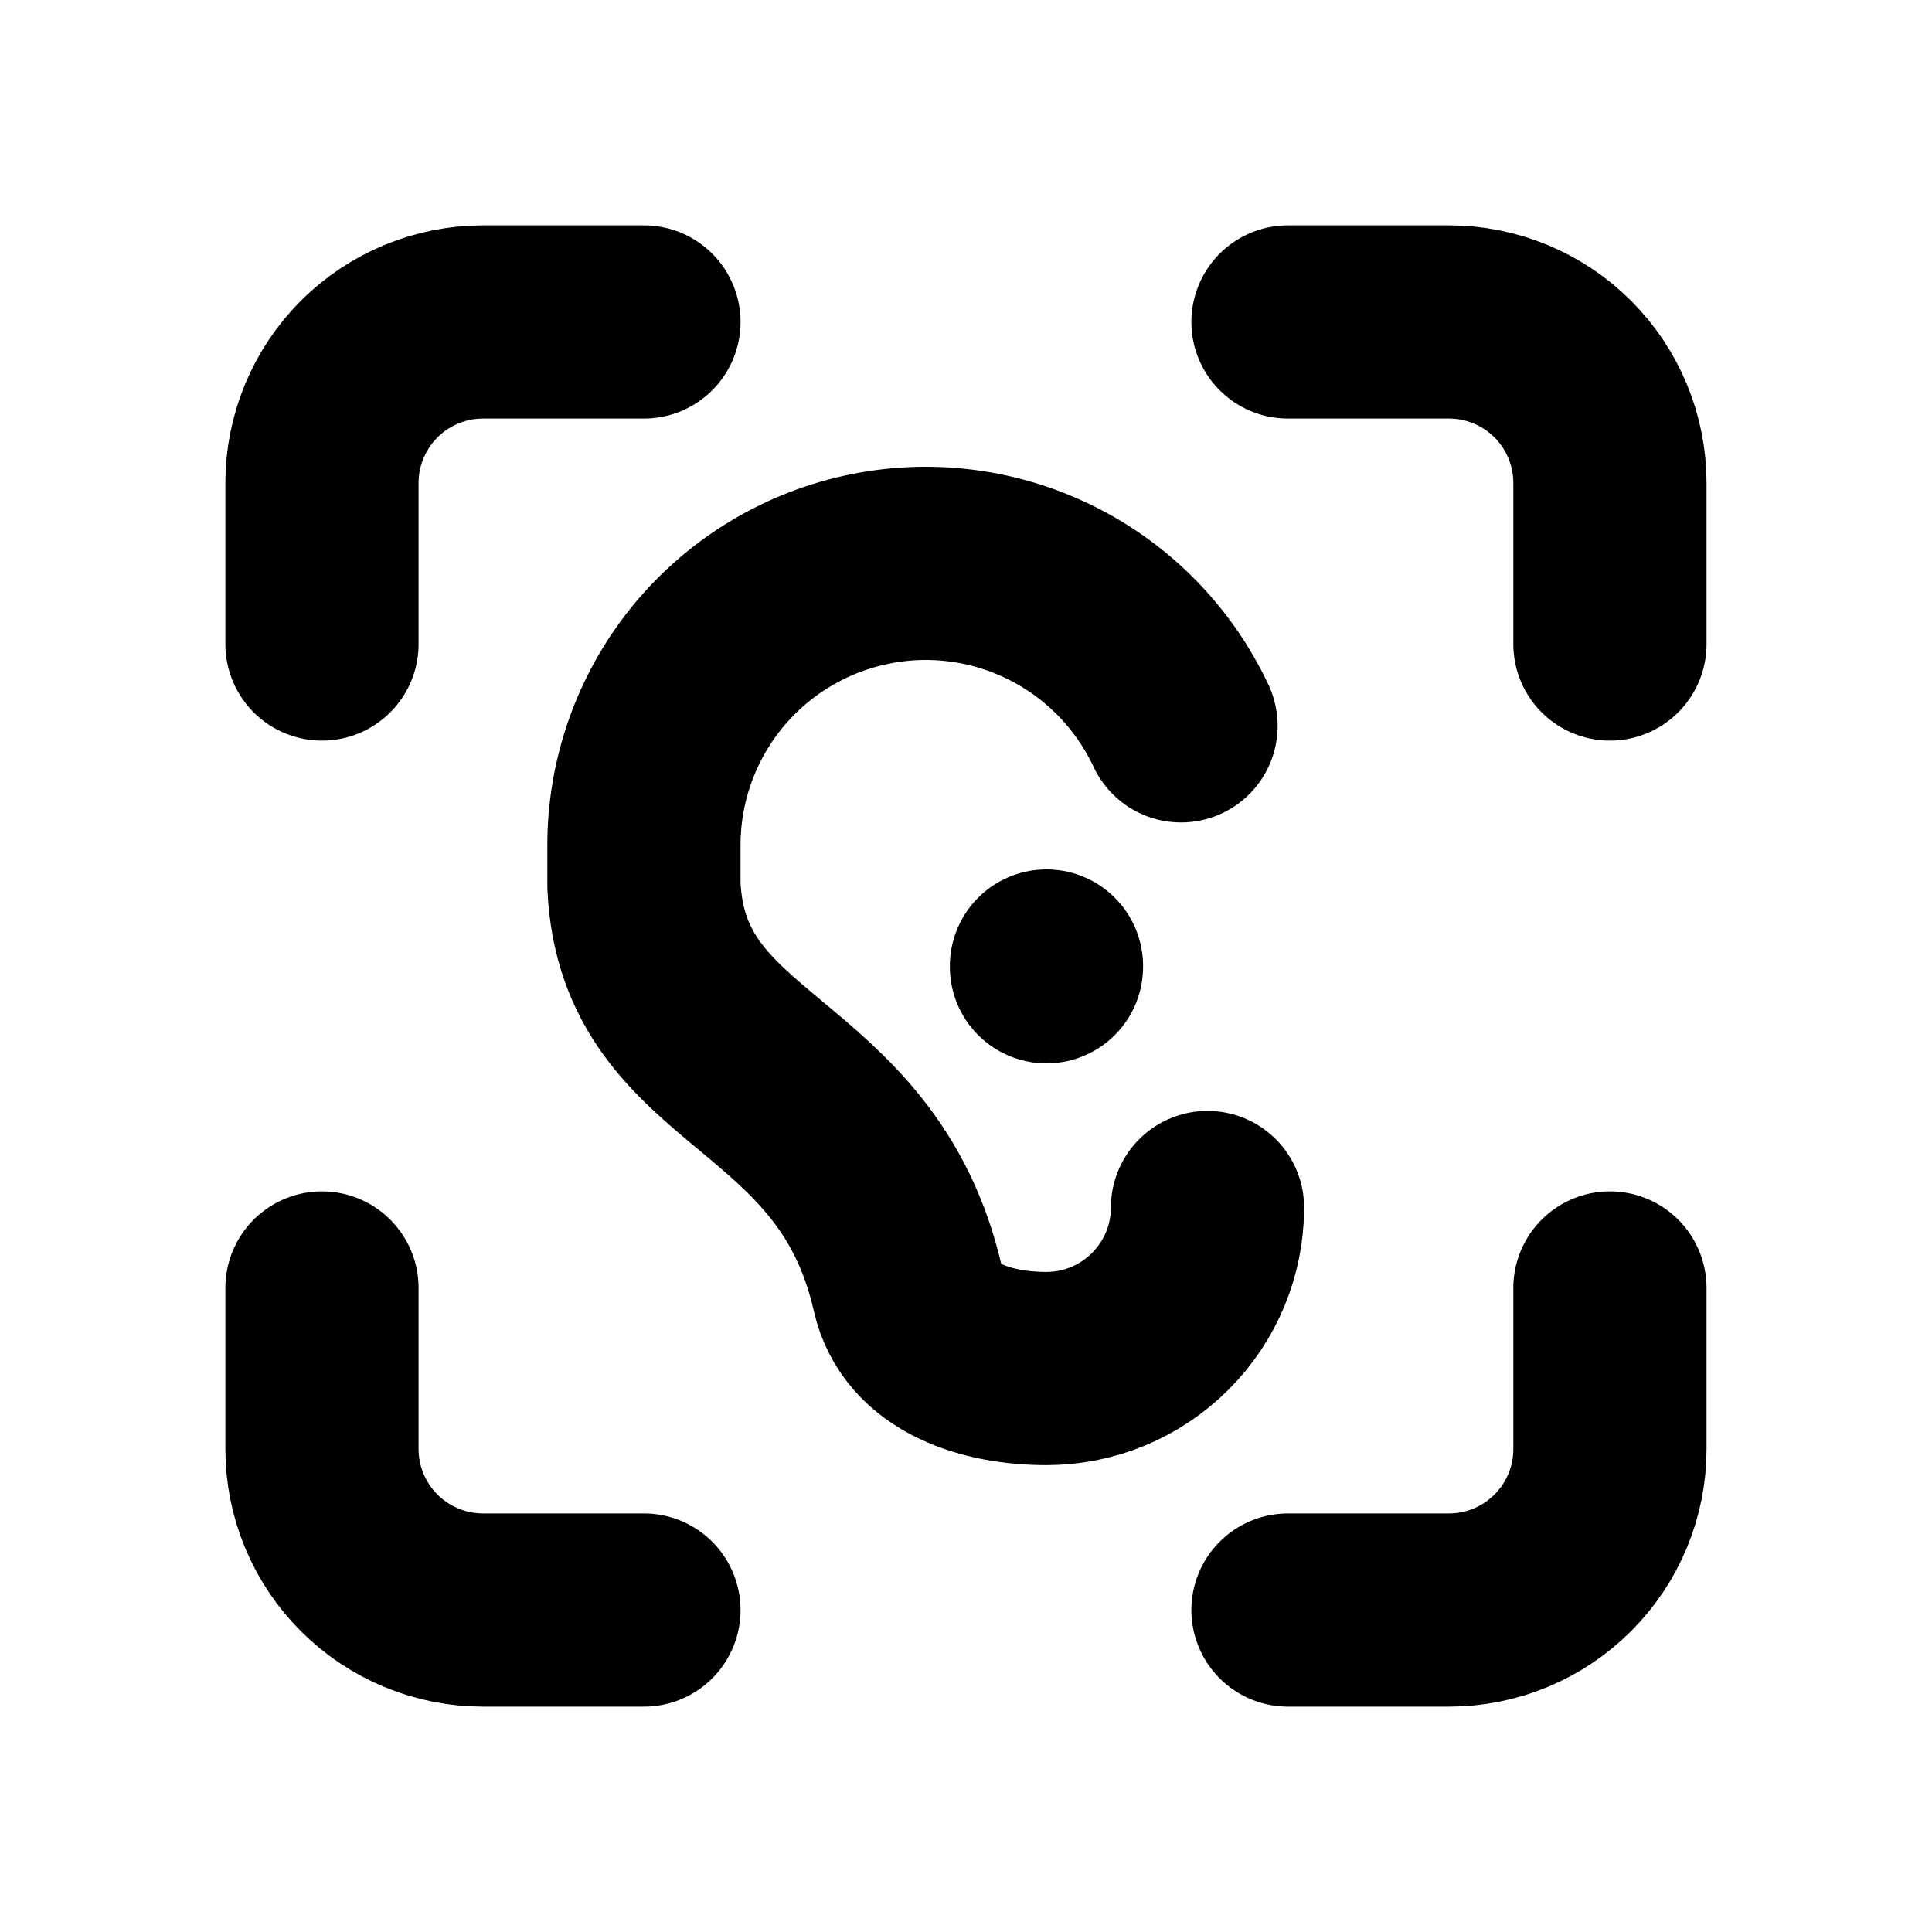
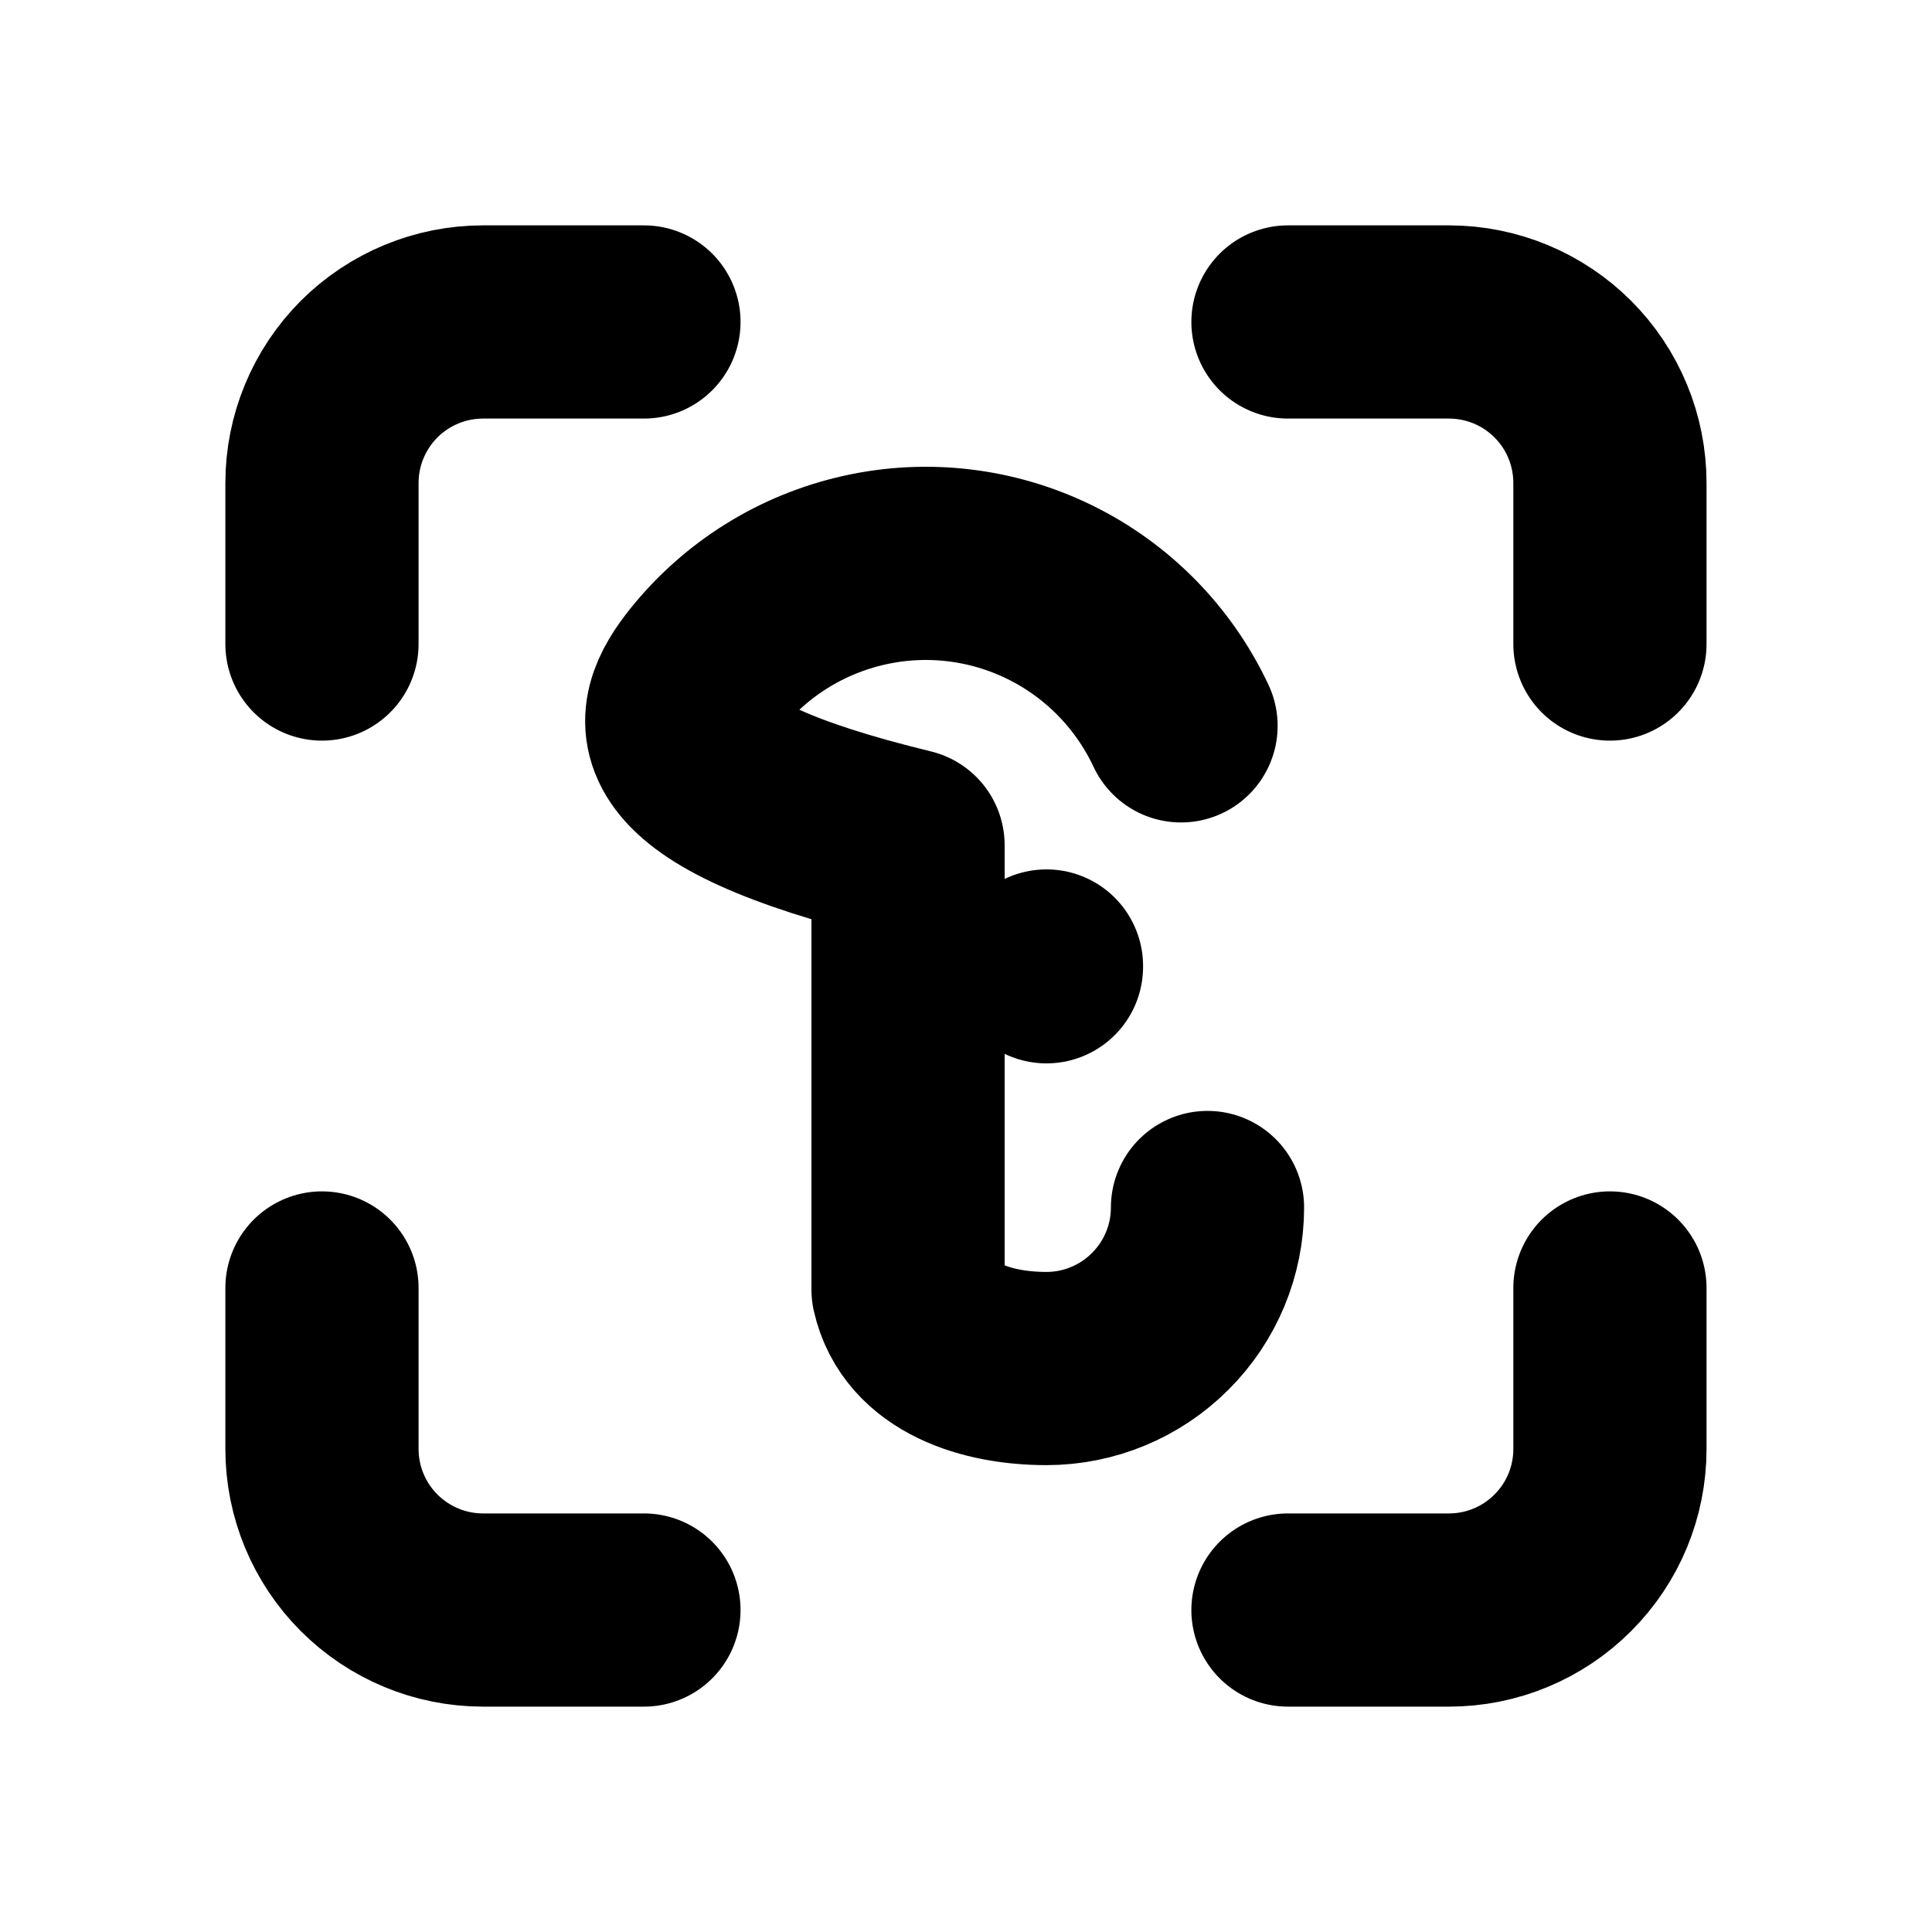
<svg xmlns="http://www.w3.org/2000/svg" width="20" height="20" viewBox="0 0 20 20" fill="none">
-   <path d="M12.5 12.5C12.5 12.942 12.324 13.366 12.011 13.678C11.699 13.991 11.275 14.167 10.833 14.167C10.223 14.167 9.537 13.961 9.4 13.35C8.871 11.017 6.758 11.16 6.666 9.167V8.75C6.666 8.086 6.892 7.442 7.307 6.924C7.723 6.406 8.302 6.046 8.95 5.902C9.598 5.757 10.276 5.839 10.871 6.132C11.467 6.425 11.944 6.913 12.226 7.514M3.333 6.667V5C3.333 4.558 3.509 4.134 3.821 3.821C4.134 3.509 4.558 3.333 5 3.333H6.666M3.333 13.333V15C3.333 15.442 3.509 15.866 3.821 16.178C4.134 16.491 4.558 16.667 5 16.667H6.666M13.333 3.333H15C15.442 3.333 15.866 3.509 16.178 3.821C16.491 4.134 16.666 4.558 16.666 5V6.667M13.333 16.667H15C15.442 16.667 15.866 16.491 16.178 16.178C16.491 15.866 16.666 15.442 16.666 15V13.333M10.833 10V10.008" stroke="black" stroke-width="2" stroke-linecap="round" stroke-linejoin="round" />
+   <path d="M12.5 12.5C12.5 12.942 12.324 13.366 12.011 13.678C11.699 13.991 11.275 14.167 10.833 14.167C10.223 14.167 9.537 13.961 9.4 13.35V8.75C6.666 8.086 6.892 7.442 7.307 6.924C7.723 6.406 8.302 6.046 8.95 5.902C9.598 5.757 10.276 5.839 10.871 6.132C11.467 6.425 11.944 6.913 12.226 7.514M3.333 6.667V5C3.333 4.558 3.509 4.134 3.821 3.821C4.134 3.509 4.558 3.333 5 3.333H6.666M3.333 13.333V15C3.333 15.442 3.509 15.866 3.821 16.178C4.134 16.491 4.558 16.667 5 16.667H6.666M13.333 3.333H15C15.442 3.333 15.866 3.509 16.178 3.821C16.491 4.134 16.666 4.558 16.666 5V6.667M13.333 16.667H15C15.442 16.667 15.866 16.491 16.178 16.178C16.491 15.866 16.666 15.442 16.666 15V13.333M10.833 10V10.008" stroke="black" stroke-width="2" stroke-linecap="round" stroke-linejoin="round" />
</svg>